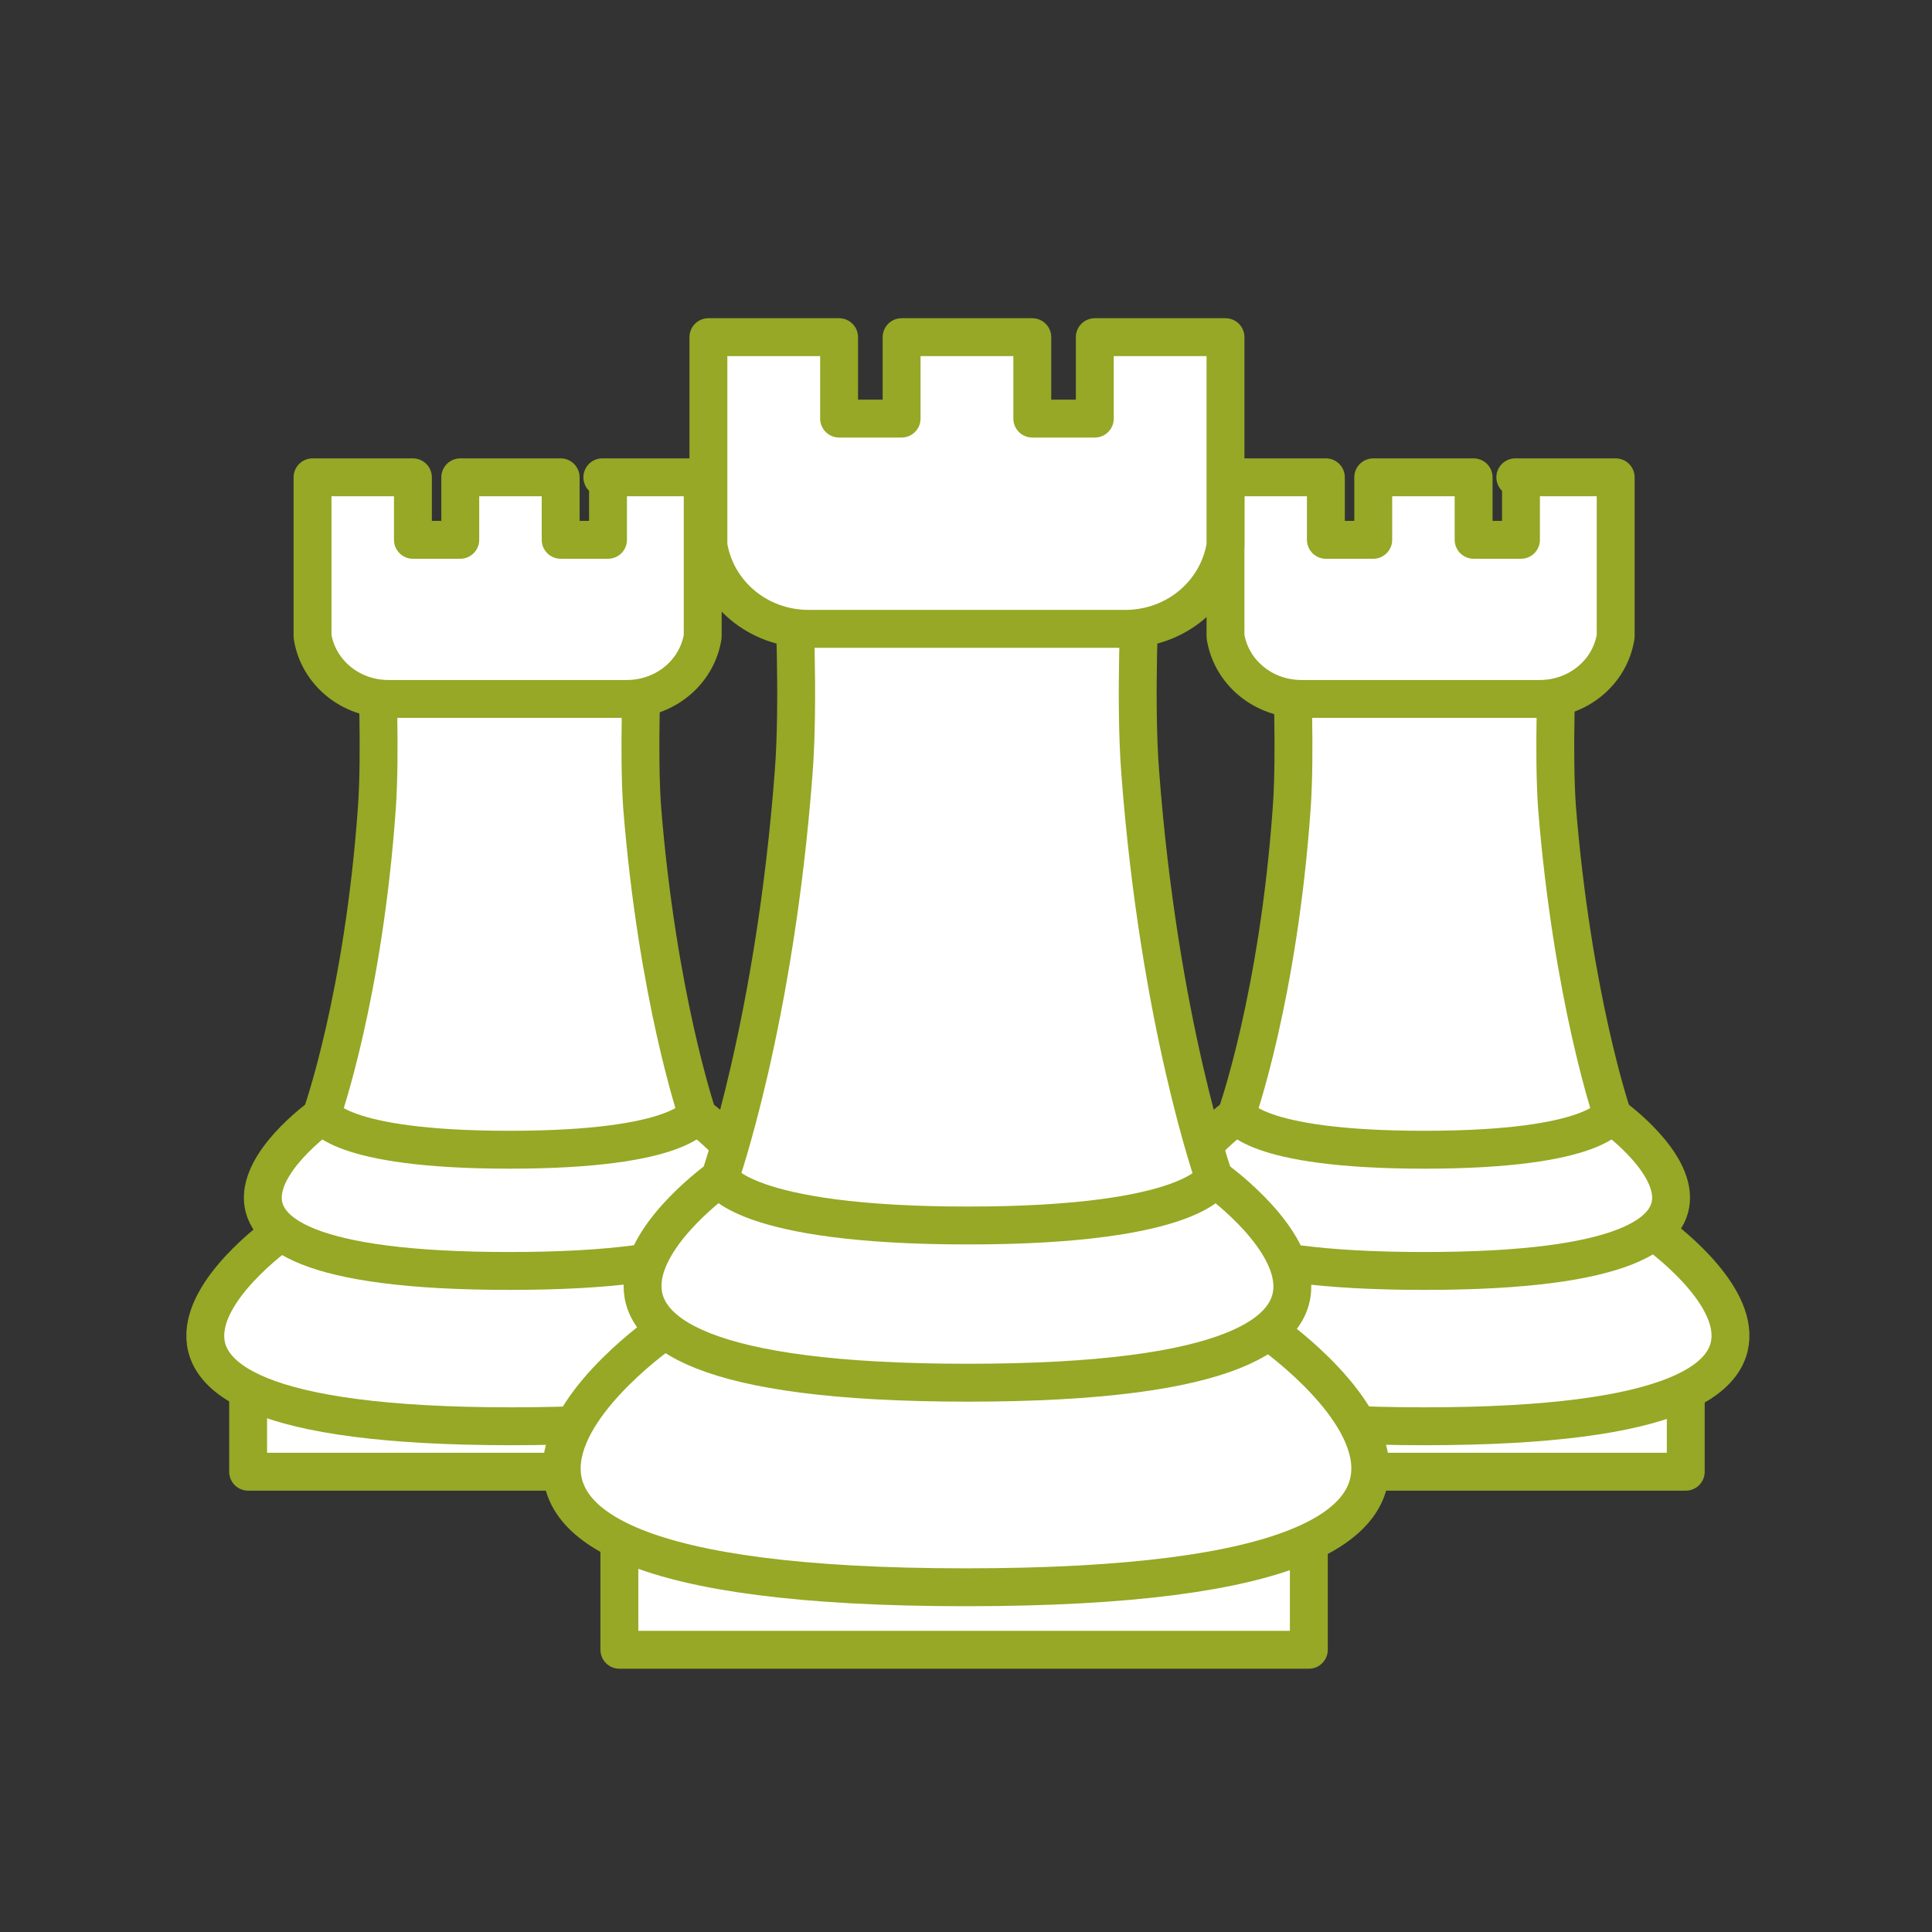
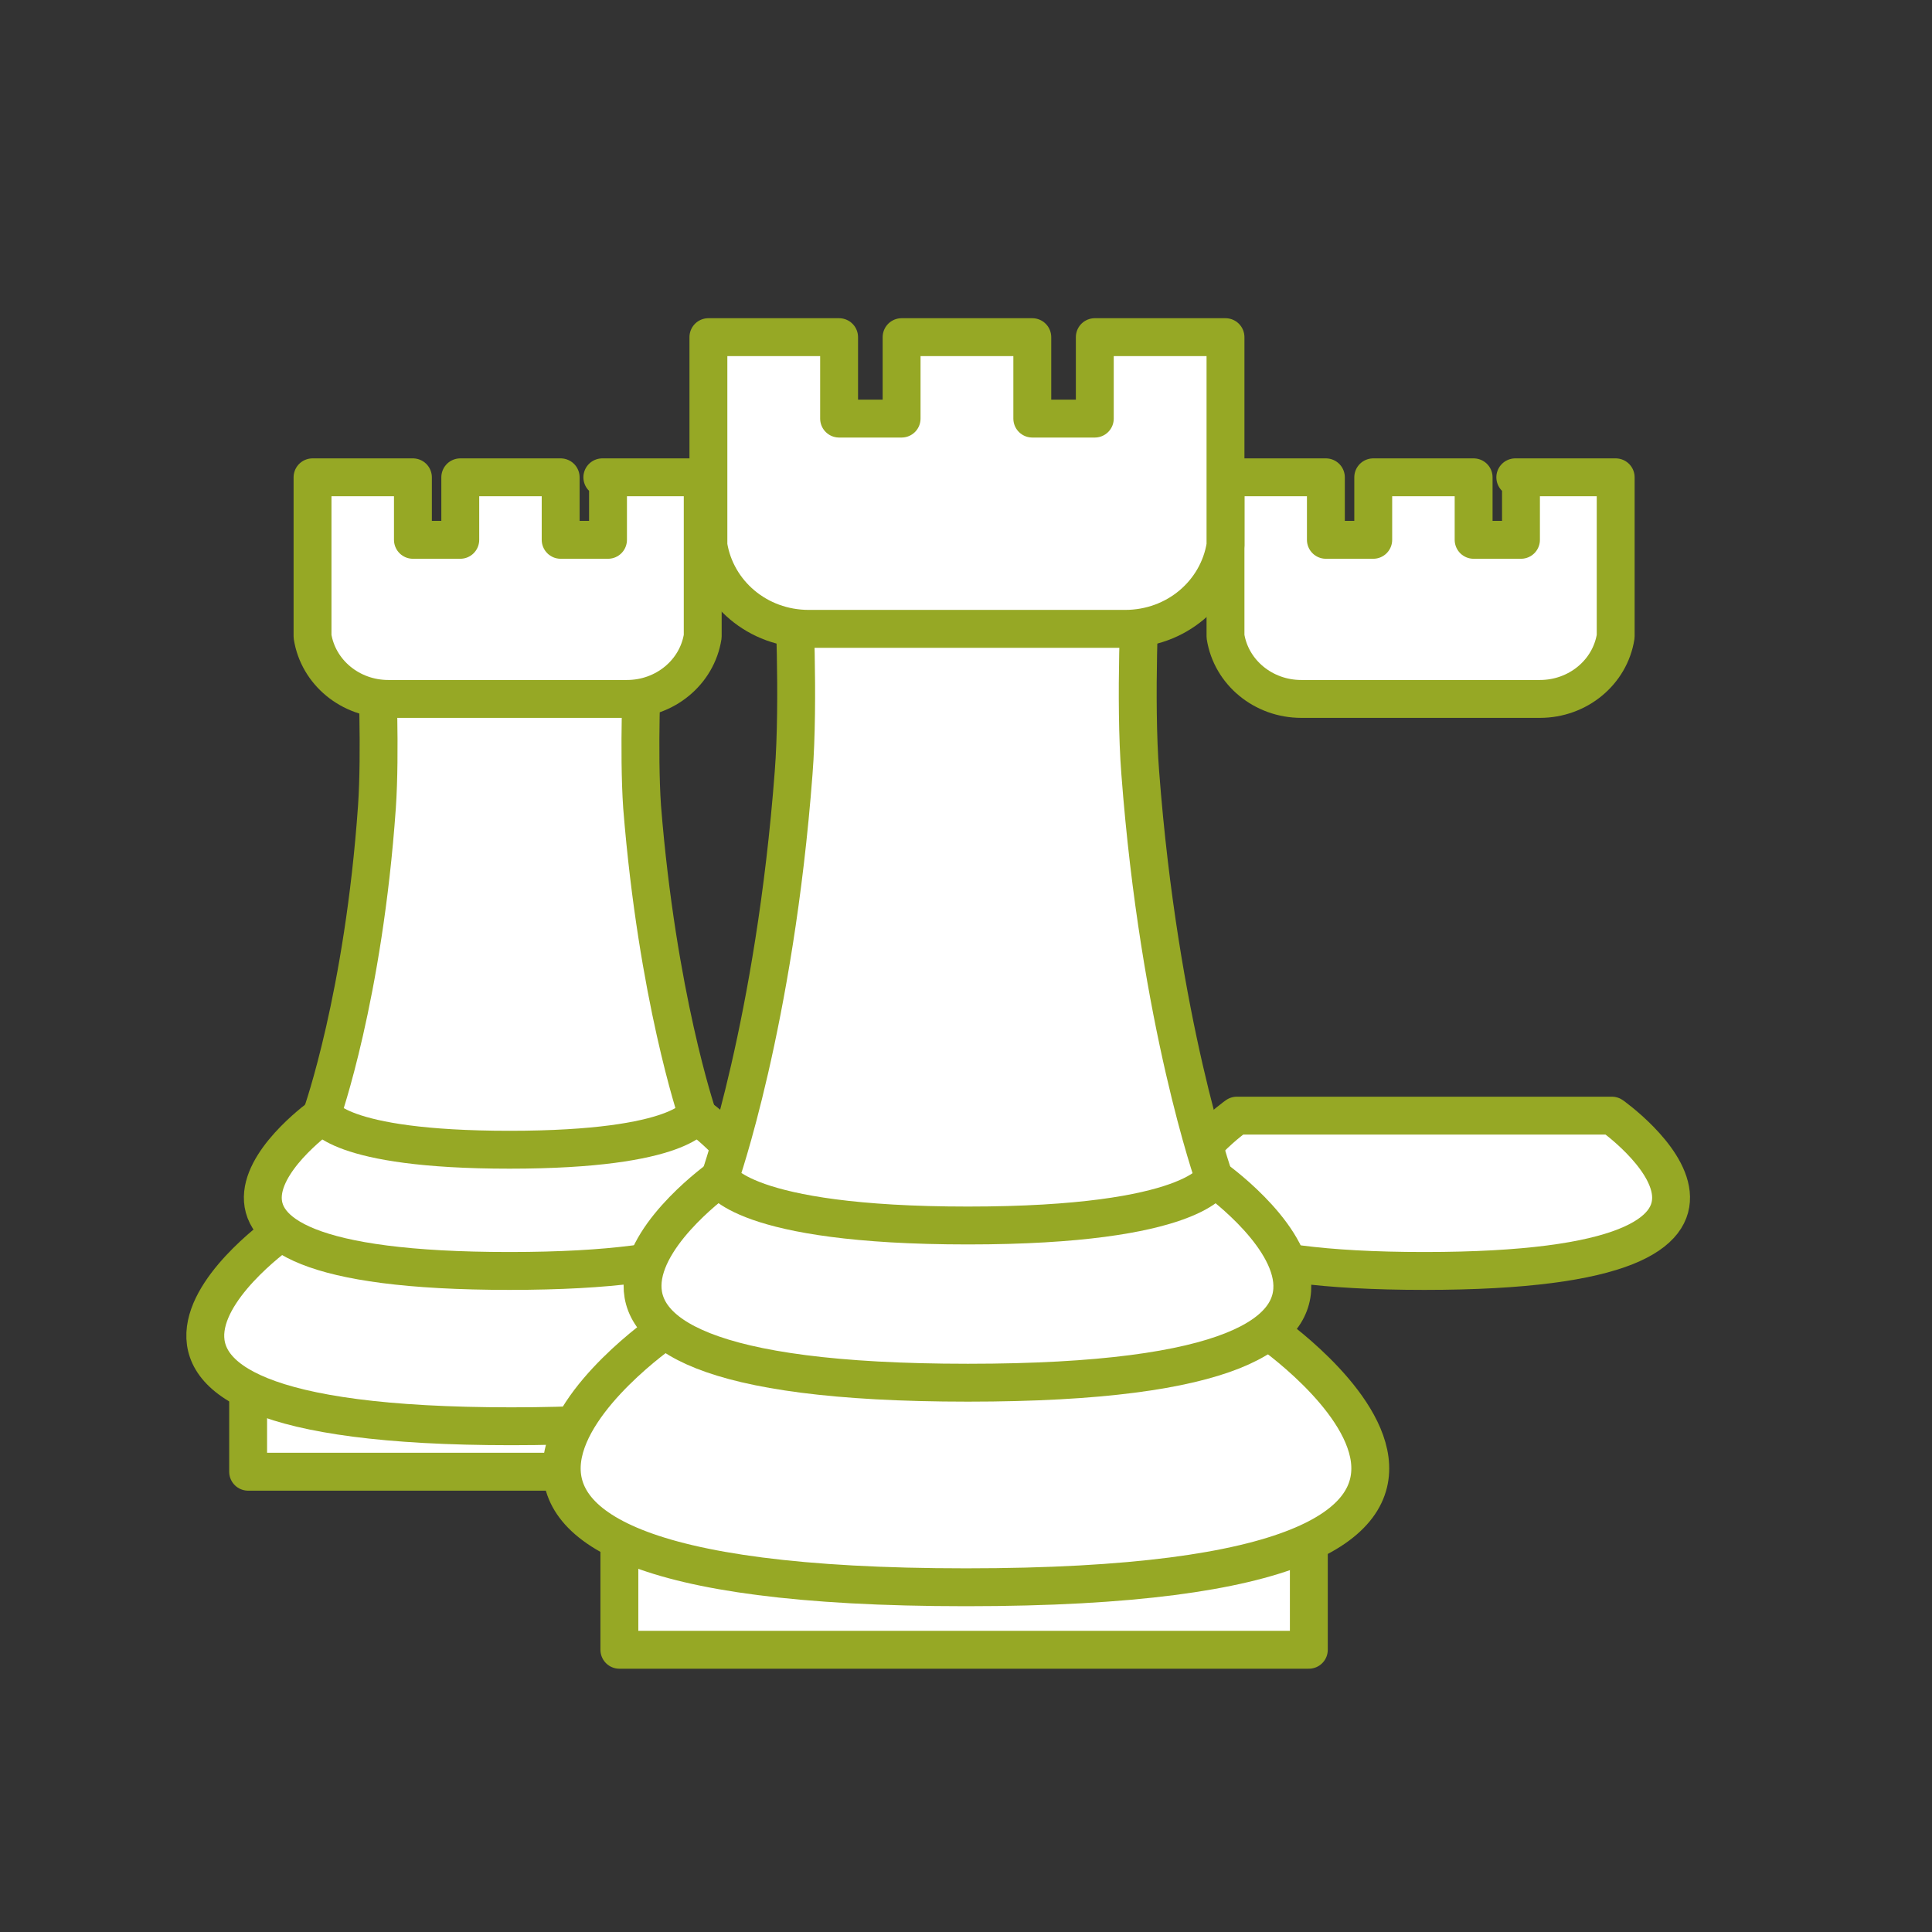
<svg xmlns="http://www.w3.org/2000/svg" id="Ebene_1" version="1.1" viewBox="0 0 102 102">
  <rect x="0" y="0" width="102" height="102" fill="#333333" stroke="none" />
  <defs>
    <style>
      .st0 {
        stroke: #96a825;
        stroke-linejoin: round;
        stroke-width: 2px;
      }

      .st0, .st1 {
        fill: #fff;
      }
    </style>
  </defs>
  <g>
    <path class="st0" d="M40.7,72.1H13.1v5.6h27.6v-5.6Z" />
    <path class="st0" d="M39.1,65s14.8,10.3-12.1,10.3-12.1-10.3-12.1-10.3h24.2Z" />
    <path class="st0" d="M36.8,58.9s11.6,8.2-9.9,8.2-9.9-8.2-9.9-8.2h19.8Z" />
    <path class="st0" d="M33.9,35.3s-.2,4.4,0,7.3c.8,10,2.9,16.2,2.9,16.2,0,0-.7,1.9-9.9,1.9s-9.9-1.9-9.9-1.9c0,0,2.2-6.2,2.9-16.2.2-2.9,0-7.3,0-7.3h13.9,0Z" />
    <path class="st0" d="M32.1,25.2v3.3h-2.5v-3.3h-5.3v3.3h-2.5v-3.3h-5.3v8.4c.3,1.9,2,3.3,4,3.3h12.6c2,0,3.7-1.4,4-3.3v-8.4h-5.3Z" />
    <path class="st1" d="M19.6,30v2.2c0,1.2,1,2.2,2.2,2.2h2.6" />
  </g>
  <g>
-     <path class="st0" d="M89,72.1h-27.6v5.6h27.6v-5.6Z" />
-     <path class="st0" d="M87.3,65s14.8,10.3-12.1,10.3-12.1-10.3-12.1-10.3h24.2Z" />
    <path class="st0" d="M85.1,58.9s11.6,8.2-9.9,8.2-9.9-8.2-9.9-8.2h19.8Z" />
-     <path class="st0" d="M82.2,35.3s-.2,4.4,0,7.3c.8,10,2.9,16.2,2.9,16.2,0,0-.7,1.9-9.9,1.9s-9.9-1.9-9.9-1.9c0,0,2.2-6.2,2.9-16.2.2-2.9,0-7.3,0-7.3h13.9,0Z" />
    <path class="st0" d="M80.3,25.2v3.3h-2.5v-3.3h-5.3v3.3h-2.5v-3.3h-5.3v8.4c.3,1.9,2,3.3,4,3.3h12.6c2,0,3.7-1.4,4-3.3v-8.4h-5.3Z" />
-     <path class="st1" d="M67.9,30v2.2c0,1.2,1,2.2,2.2,2.2h2.6" />
  </g>
  <g>
    <path class="st0" d="M69.1,79.7h-36.4v7.4h36.4v-7.4Z" />
    <path class="st0" d="M67,70.3s19.5,13.5-16,13.5-16-13.5-16-13.5h31.9Z" />
    <path class="st0" d="M64.1,62.2s15.3,10.8-13,10.8-13.1-10.8-13.1-10.8h26.1Z" />
    <path class="st0" d="M60.2,31.1s-.3,5.9,0,9.7c1,13.2,3.9,21.4,3.9,21.4,0,0-1,2.5-13,2.5s-13.1-2.5-13.1-2.5c0,0,2.9-8.2,3.9-21.4.3-3.8,0-9.7,0-9.7h18.4,0Z" />
    <path class="st0" d="M57.8,17.8v4.3h-3.3v-4.3h-6.9v4.3h-3.3v-4.3h-6.9v11c.4,2.5,2.6,4.4,5.3,4.4h16.7c2.7,0,4.9-1.9,5.3-4.4v-11h-6.9Z" />
    <path class="st1" d="M41.4,24.2v2.9c0,1.6,1.3,2.8,3,2.8h3.4" />
  </g>
</svg>